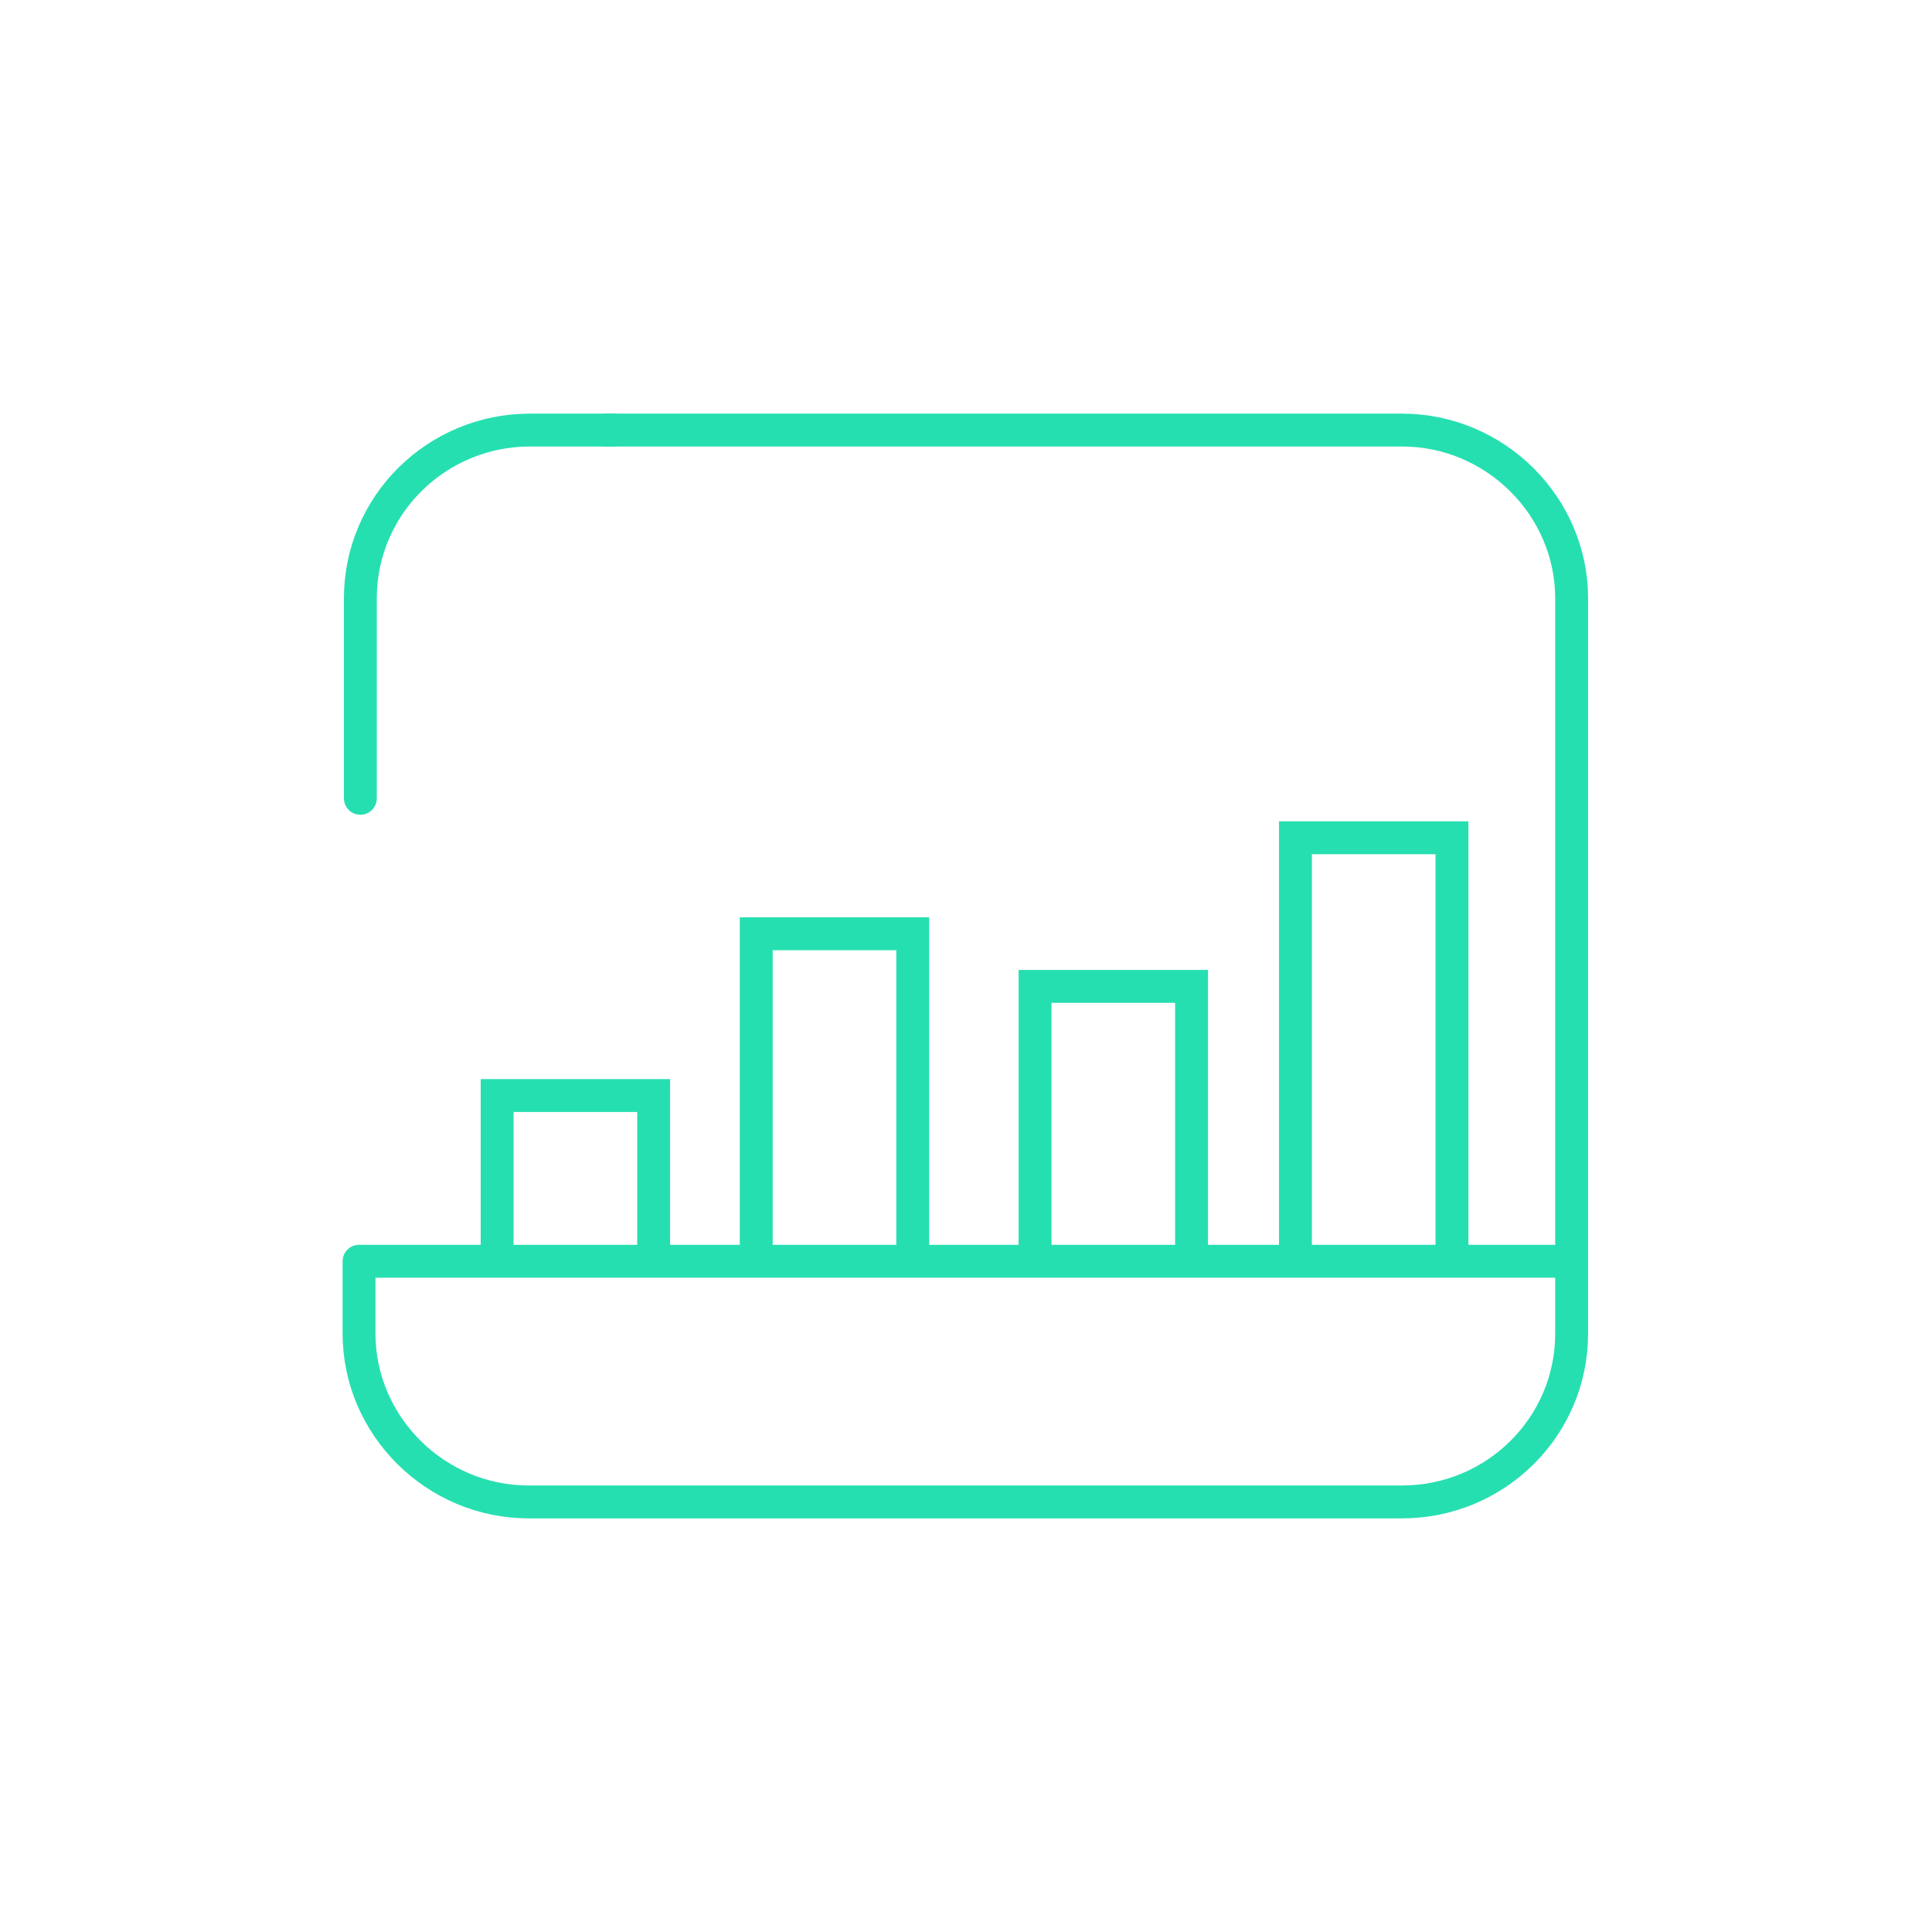
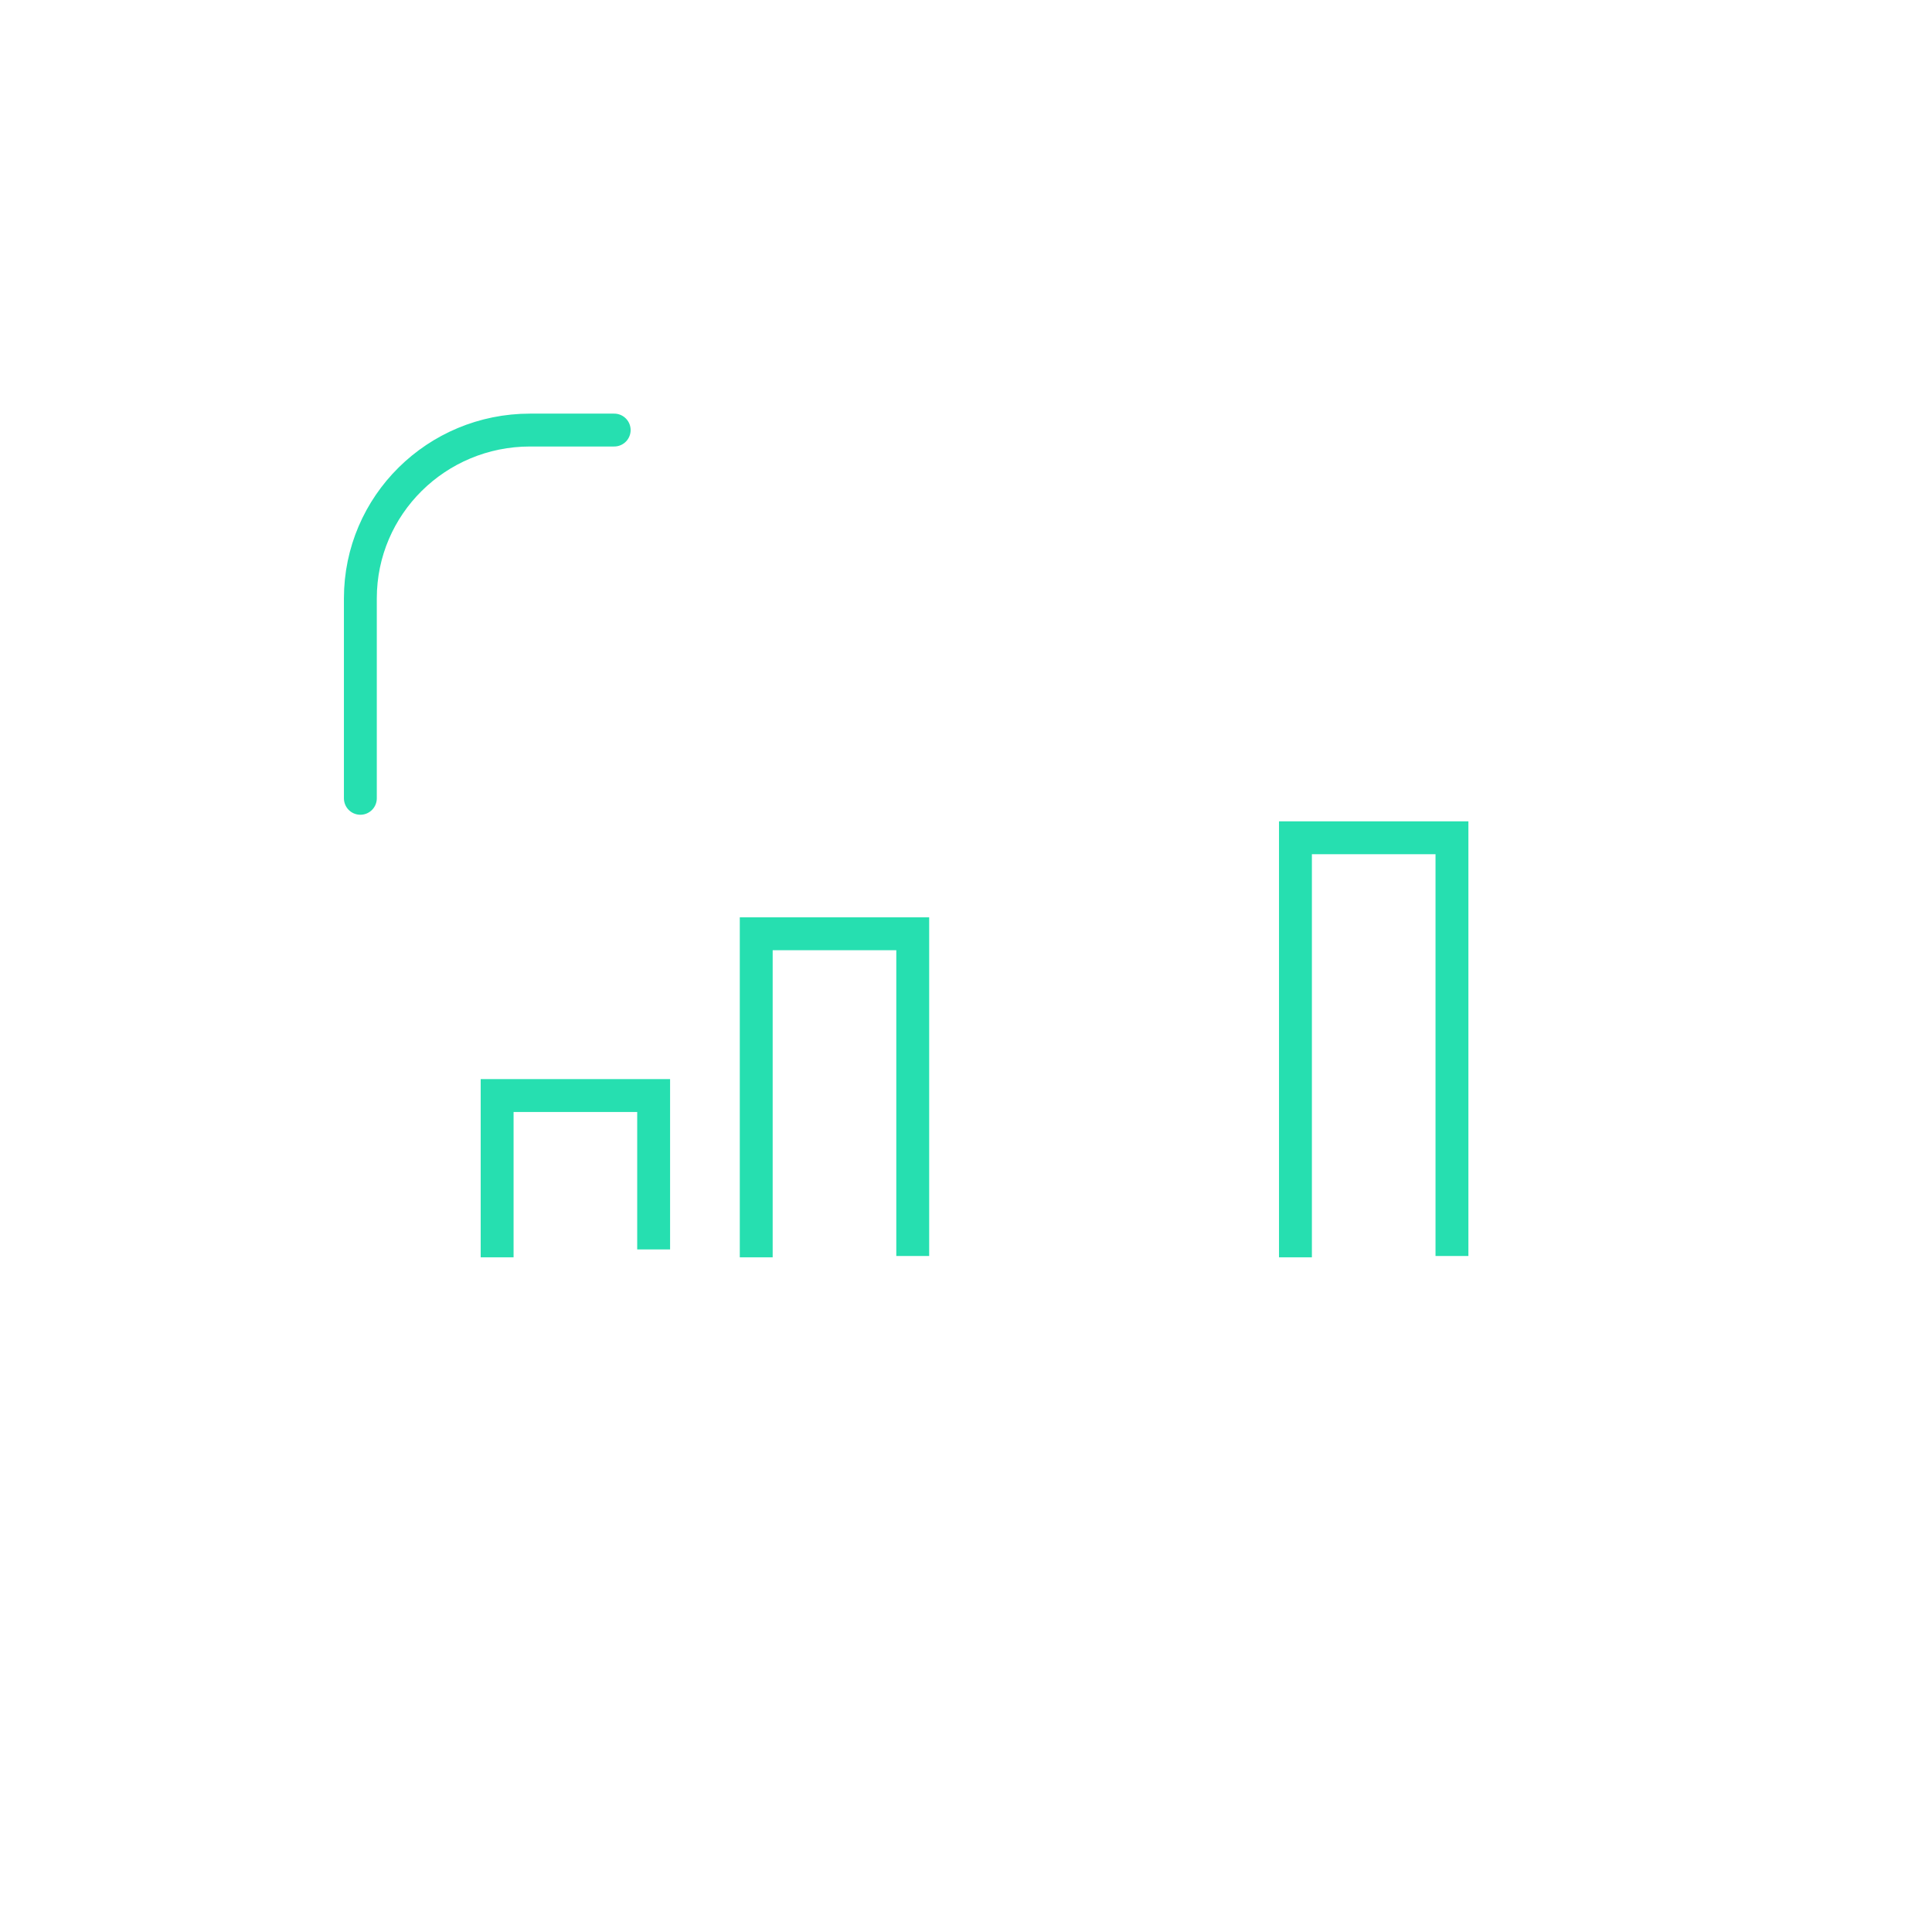
<svg xmlns="http://www.w3.org/2000/svg" version="1.1" id="Layer_1" x="0px" y="0px" viewBox="0 0 146.9 146.9" enable-background="new 0 0 146.9 146.9" xml:space="preserve">
  <g>
-     <line fill="none" stroke="#26DFB0" stroke-width="2.5" stroke-miterlimit="10" x1="119.6" y1="95.9" x2="27.3" y2="95.9" />
    <polyline fill="none" stroke="#26DFB0" stroke-width="2.5" stroke-miterlimit="10" points="110.4,95.5 110.4,63.7 98.5,63.7    98.5,95.6  " />
-     <polyline fill="none" stroke="#26DFB0" stroke-width="2.5" stroke-miterlimit="10" points="90.6,95.5 90.6,75 78.7,75 78.7,95.6     " />
    <polyline fill="none" stroke="#26DFB0" stroke-width="2.5" stroke-miterlimit="10" points="69.4,95.5 69.4,71 57.5,71 57.5,95.6     " />
    <polyline fill="none" stroke="#26DFB0" stroke-width="2.5" stroke-miterlimit="10" points="49.7,95 49.7,83.3 37.8,83.3 37.8,95.6     " />
    <g>
-       <path fill="none" stroke="#26DFB0" stroke-width="2.5" stroke-linecap="round" stroke-linejoin="round" stroke-miterlimit="10" d="    M27.3,95.9v5.5c0,7,5.8,12.8,12.9,12.8h66.4c7.1,0,12.9-5.7,12.9-12.8V45.5c0-7-5.8-12.8-12.9-12.8H46.1" />
      <path fill="none" stroke="#26DFB0" stroke-width="2.5" stroke-linecap="round" stroke-linejoin="round" stroke-miterlimit="10" d="    M46.7,32.7h-6.4c-7.1,0-12.9,5.7-12.9,12.8v15.2" />
    </g>
  </g>
</svg>